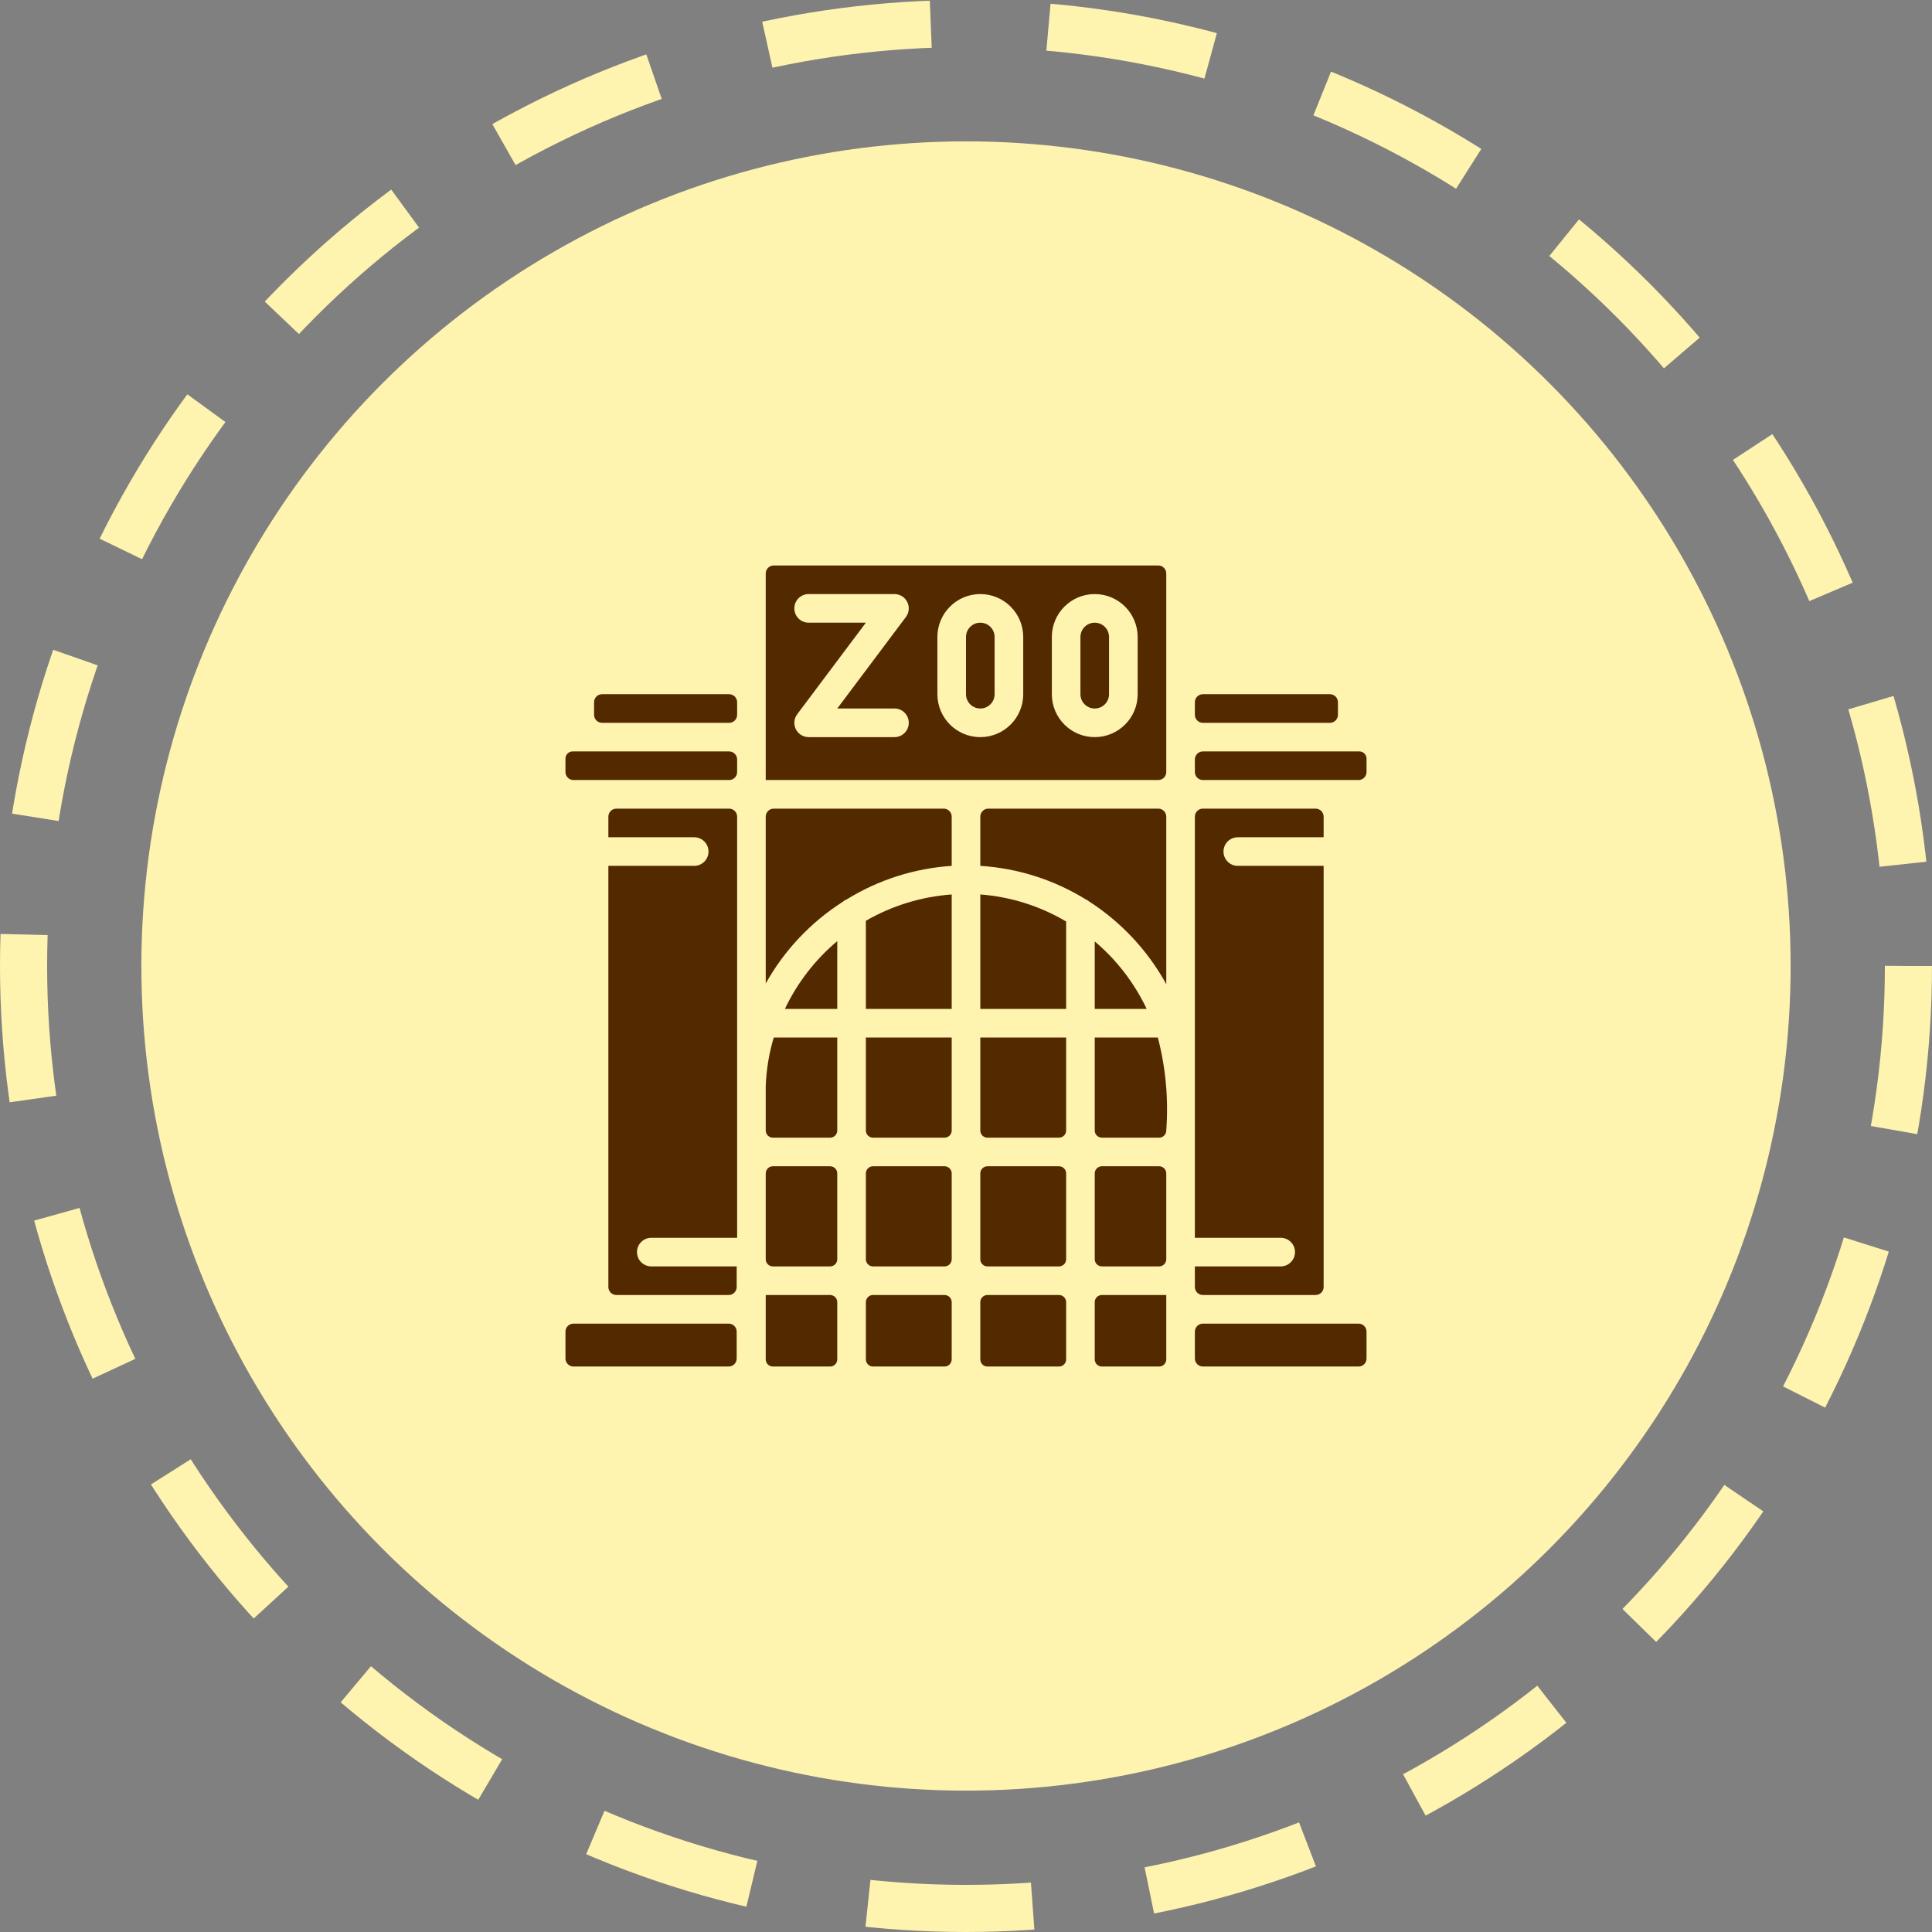
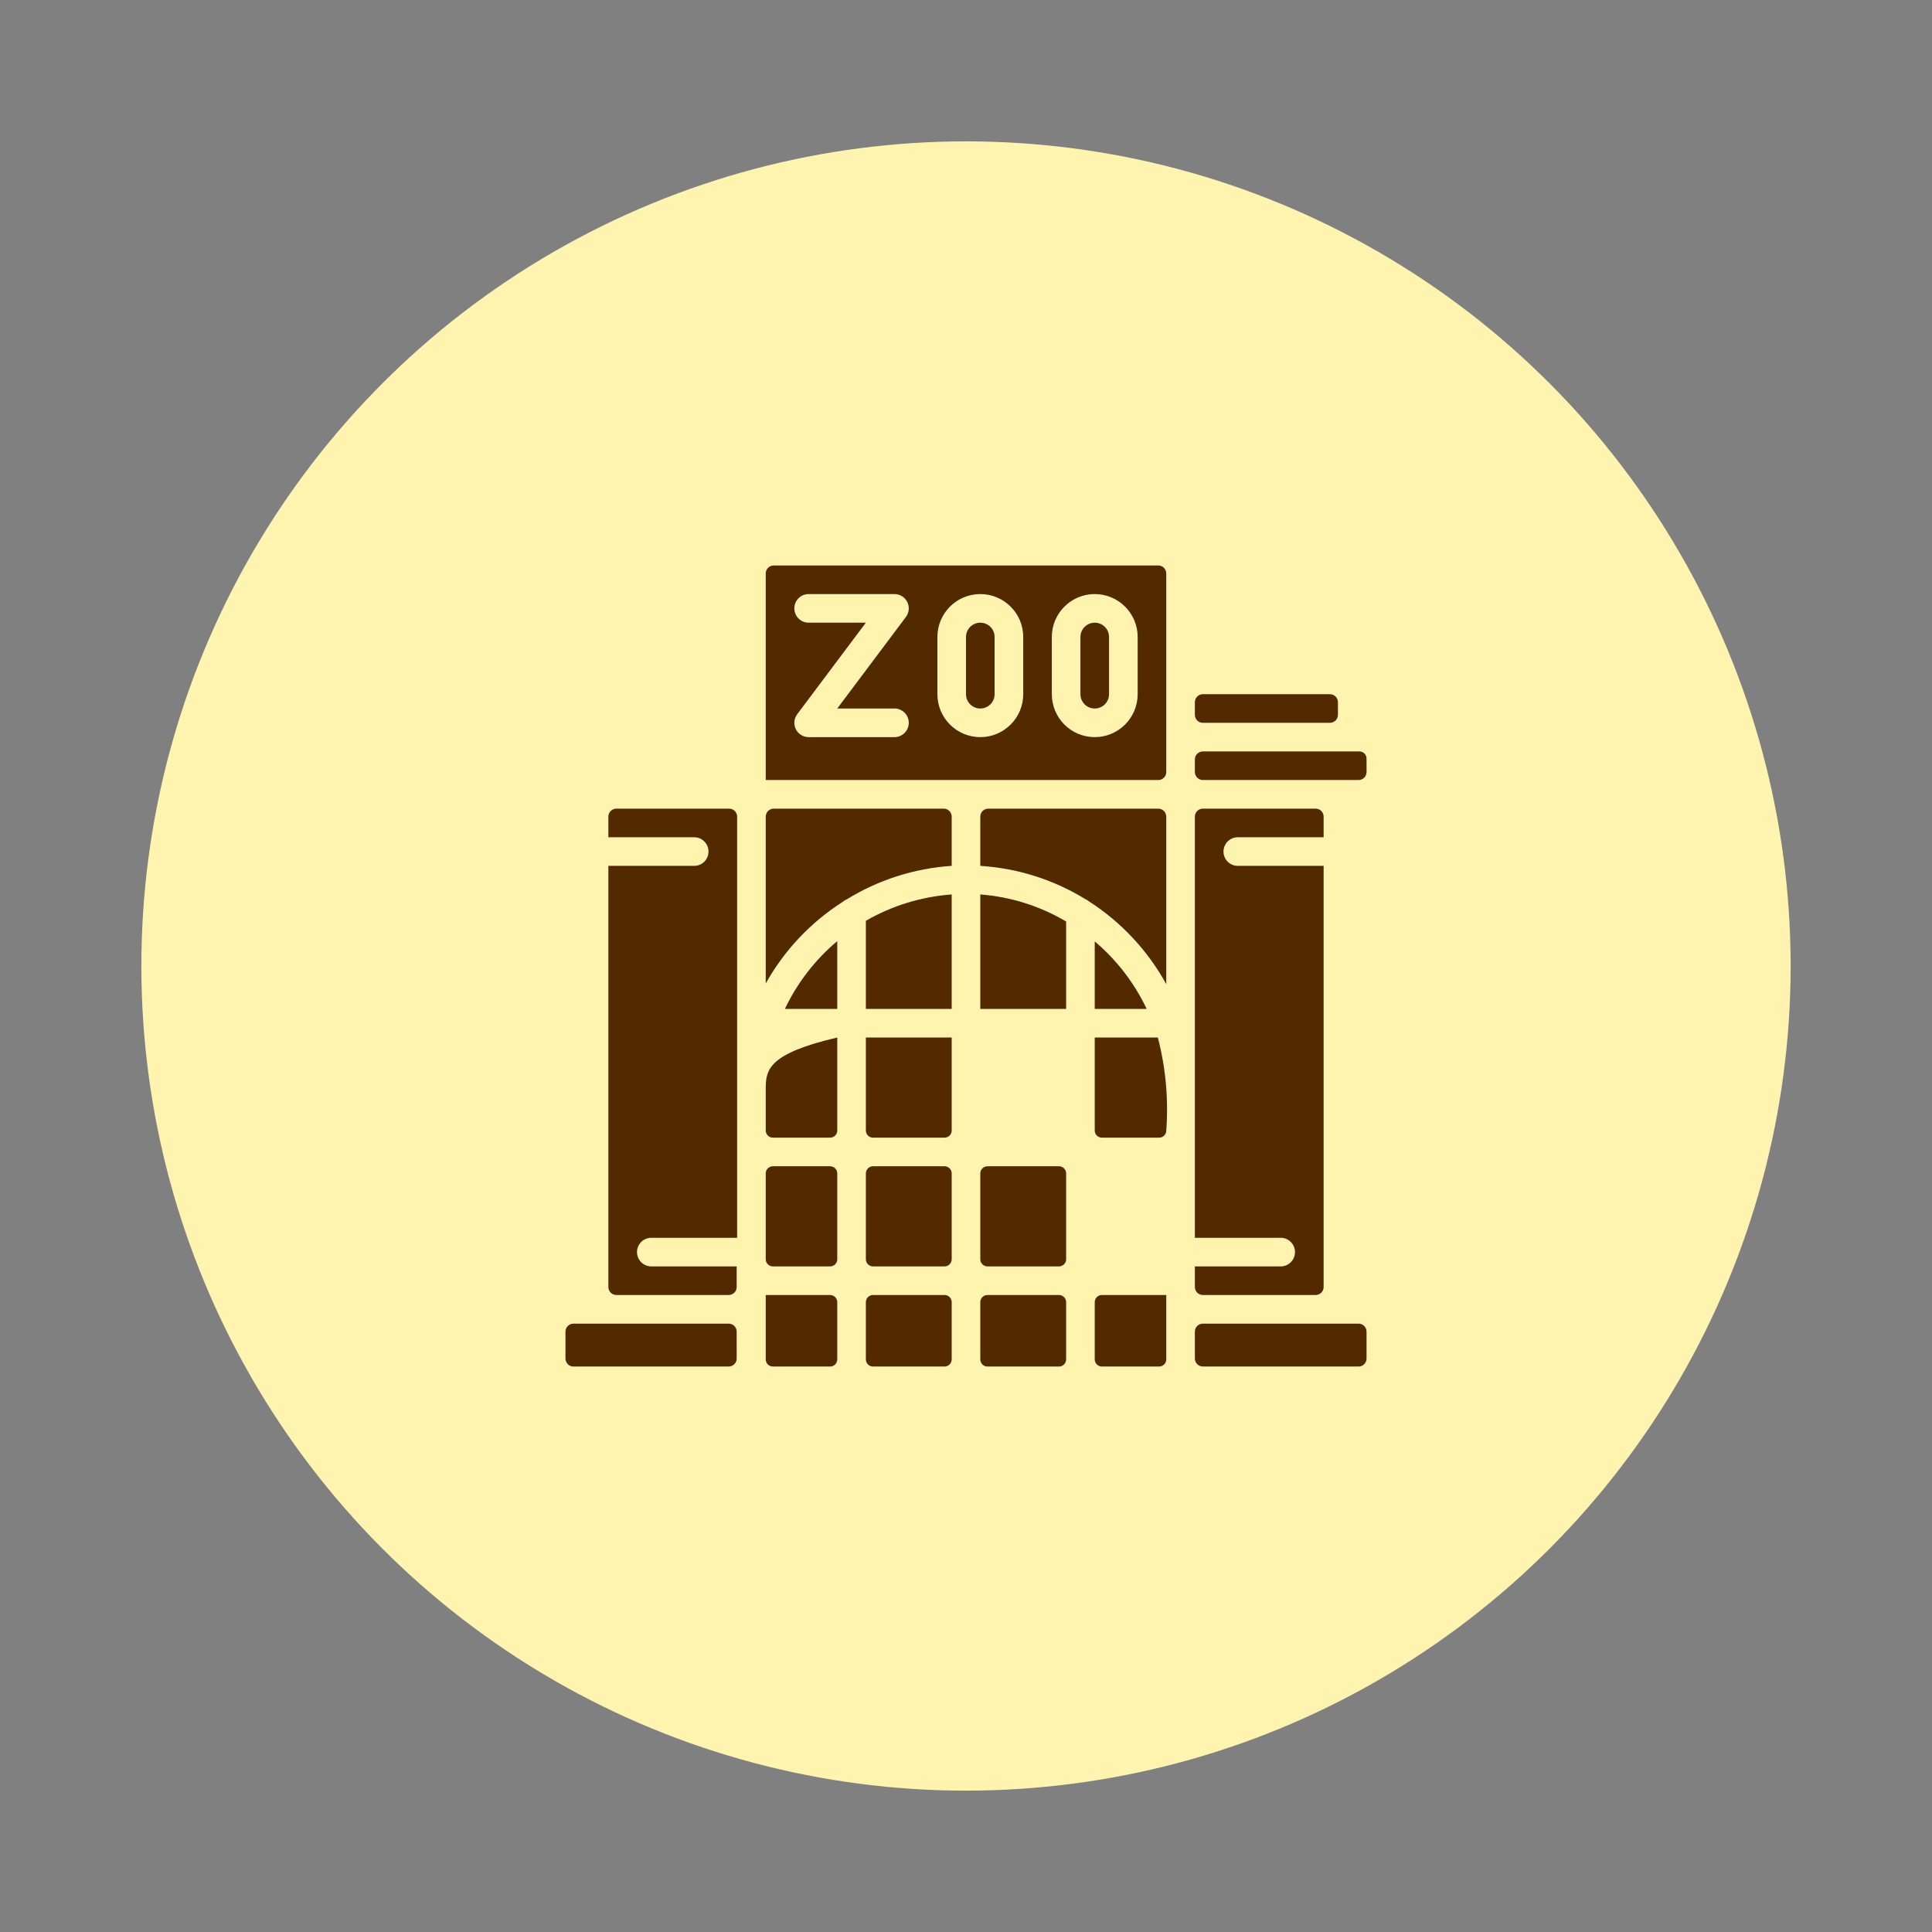
<svg xmlns="http://www.w3.org/2000/svg" width="82" height="82" viewBox="0 0 82 82" fill="none">
  <rect x="0" y="0" width="82" height="82" fill="#808080" stroke="none" />
  <circle cx="41" cy="41" r="35" fill="#FFF3B0" />
-   <circle cx="41" cy="41" r="40" stroke="#FFF3B0" stroke-width="2" stroke-linejoin="round" stroke-dasharray="7 5" />
  <path d="M40.089 54.964H37.054C36.886 54.964 36.75 55.1 36.75 55.268V57.696C36.75 57.864 36.886 58 37.054 58H40.089C40.257 58 40.393 57.864 40.393 57.696V55.268C40.393 55.1 40.257 54.964 40.089 54.964Z" fill="#532900" />
-   <path d="M32.5 46.1V47.982C32.5 48.15 32.636 48.286 32.804 48.286H35.232C35.4 48.286 35.536 48.15 35.536 47.982V44.036H32.84C32.64 44.707 32.526 45.4 32.5 46.1Z" fill="#532900" />
+   <path d="M32.5 46.1V47.982C32.5 48.15 32.636 48.286 32.804 48.286H35.232C35.4 48.286 35.536 48.15 35.536 47.982V44.036C32.64 44.707 32.526 45.4 32.5 46.1Z" fill="#532900" />
  <path d="M33.314 42.821H35.536V39.944C34.597 40.732 33.839 41.714 33.314 42.821Z" fill="#532900" />
  <path d="M40.089 49.5H37.054C36.886 49.5 36.75 49.636 36.75 49.804V53.446C36.75 53.614 36.886 53.75 37.054 53.75H40.089C40.257 53.75 40.393 53.614 40.393 53.446V49.804C40.393 49.636 40.257 49.5 40.089 49.5Z" fill="#532900" />
  <path d="M37.054 48.286H40.089C40.257 48.286 40.393 48.15 40.393 47.982V44.036H36.75V47.982C36.75 48.15 36.886 48.286 37.054 48.286Z" fill="#532900" />
  <path d="M32.5 41.741C33.284 40.339 34.402 39.152 35.754 38.286C35.805 38.239 35.865 38.201 35.93 38.177C37.279 37.344 38.811 36.854 40.393 36.75V34.661C40.393 34.474 40.241 34.321 40.053 34.321H32.84C32.652 34.321 32.5 34.474 32.5 34.661V41.741Z" fill="#532900" />
  <path d="M36.75 42.821H40.393V37.964C39.11 38.056 37.864 38.438 36.75 39.081V42.821Z" fill="#532900" />
-   <path d="M30.946 29.464H25.554C25.366 29.464 25.214 29.616 25.214 29.804V30.339C25.214 30.526 25.366 30.679 25.554 30.679H30.946C31.134 30.679 31.286 30.526 31.286 30.339V29.804C31.286 29.616 31.134 29.464 30.946 29.464Z" fill="#532900" />
  <path d="M56.179 36.75H52.536C52.2 36.75 51.929 36.478 51.929 36.143C51.929 35.807 52.2 35.536 52.536 35.536H56.179V34.661C56.179 34.474 56.026 34.321 55.839 34.321H51.054C50.867 34.321 50.714 34.474 50.714 34.661V52.536H54.357C54.693 52.536 54.964 52.807 54.964 53.143C54.964 53.478 54.693 53.75 54.357 53.75H50.714V54.624C50.714 54.812 50.867 54.964 51.054 54.964H55.839C56.026 54.964 56.179 54.812 56.179 54.624V36.75Z" fill="#532900" />
  <path d="M24 56.519V57.66C24 57.75 24.036 57.837 24.1 57.9C24.163 57.964 24.25 58 24.34 58H30.927C31.115 58 31.267 57.848 31.267 57.66V56.519C31.267 56.331 31.115 56.179 30.927 56.179H24.34C24.152 56.179 24 56.331 24 56.519Z" fill="#532900" />
  <path d="M35.232 49.5H32.804C32.636 49.5 32.5 49.636 32.5 49.804V53.446C32.5 53.614 32.636 53.75 32.804 53.75H35.232C35.4 53.75 35.536 53.614 35.536 53.446V49.804C35.536 49.636 35.4 49.5 35.232 49.5Z" fill="#532900" />
  <path d="M25.821 35.536H29.464C29.8 35.536 30.071 35.807 30.071 36.143C30.071 36.478 29.8 36.75 29.464 36.75H25.821V54.624C25.821 54.715 25.857 54.801 25.921 54.865C25.985 54.928 26.071 54.964 26.161 54.964H30.927C31.115 54.964 31.267 54.812 31.267 54.624V53.75H27.643C27.308 53.75 27.036 53.478 27.036 53.143C27.036 52.807 27.308 52.536 27.643 52.536H31.286V34.661C31.286 34.571 31.25 34.485 31.186 34.421C31.122 34.357 31.036 34.321 30.946 34.321H26.161C25.974 34.321 25.821 34.474 25.821 34.661V35.536Z" fill="#532900" />
  <path d="M56.446 29.464H51.054C50.867 29.464 50.714 29.616 50.714 29.804V30.339C50.714 30.526 50.867 30.679 51.054 30.679H56.446C56.633 30.679 56.786 30.526 56.786 30.339V29.804C56.786 29.616 56.633 29.464 56.446 29.464Z" fill="#532900" />
  <path d="M32.5 57.696C32.5 57.864 32.636 58 32.804 58H35.232C35.4 58 35.536 57.864 35.536 57.696V55.268C35.536 55.1 35.4 54.964 35.232 54.964H32.5V57.696Z" fill="#532900" />
-   <path d="M24 32.196V32.767C24 32.955 24.152 33.107 24.34 33.107H30.946C31.134 33.107 31.286 32.955 31.286 32.767V32.233C31.286 32.045 31.134 31.893 30.946 31.893H24.304C24.136 31.893 24 32.029 24 32.196Z" fill="#532900" />
  <path d="M44.946 54.964H41.911C41.743 54.964 41.607 55.1 41.607 55.268V57.696C41.607 57.864 41.743 58 41.911 58H44.946C45.114 58 45.25 57.864 45.25 57.696V55.268C45.25 55.1 45.114 54.964 44.946 54.964Z" fill="#532900" />
  <path d="M46.768 58H49.196C49.364 58 49.5 57.864 49.5 57.696V54.964H46.768C46.6 54.964 46.464 55.1 46.464 55.268V57.696C46.464 57.864 46.6 58 46.768 58Z" fill="#532900" />
  <path d="M41.607 36.75C43.188 36.849 44.72 37.335 46.07 38.165C46.126 38.19 46.179 38.222 46.227 38.262C47.593 39.142 48.717 40.348 49.5 41.771V34.661C49.5 34.474 49.348 34.321 49.16 34.321H41.947C41.759 34.321 41.607 34.474 41.607 34.661V36.75Z" fill="#532900" />
  <path d="M46.464 30.071C46.8 30.071 47.071 29.8 47.071 29.464V27.036C47.071 26.7 46.8 26.429 46.464 26.429C46.129 26.429 45.857 26.7 45.857 27.036V29.464C45.857 29.8 46.129 30.071 46.464 30.071Z" fill="#532900" />
  <path d="M49.16 24H32.84C32.652 24 32.5 24.152 32.5 24.34V33.107H49.16C49.348 33.107 49.5 32.955 49.5 32.767V24.34C49.5 24.152 49.348 24 49.16 24ZM37.964 31.286H34.321C34.092 31.286 33.881 31.156 33.778 30.95C33.675 30.744 33.698 30.498 33.836 30.314L36.75 26.429H34.321C33.986 26.429 33.714 26.157 33.714 25.821C33.714 25.486 33.986 25.214 34.321 25.214H37.964C38.194 25.214 38.404 25.344 38.507 25.55C38.61 25.756 38.588 26.002 38.45 26.186L35.536 30.071H37.964C38.3 30.071 38.571 30.343 38.571 30.679C38.571 31.014 38.3 31.286 37.964 31.286ZM43.429 29.464C43.429 30.47 42.613 31.286 41.607 31.286C40.601 31.286 39.786 30.47 39.786 29.464V27.036C39.786 26.03 40.601 25.214 41.607 25.214C42.613 25.214 43.429 26.03 43.429 27.036V29.464ZM48.286 29.464C48.286 30.47 47.47 31.286 46.464 31.286C45.458 31.286 44.643 30.47 44.643 29.464V27.036C44.643 26.03 45.458 25.214 46.464 25.214C47.47 25.214 48.286 26.03 48.286 27.036V29.464Z" fill="#532900" />
  <path d="M41.607 30.071C41.943 30.071 42.214 29.8 42.214 29.464V27.036C42.214 26.7 41.943 26.429 41.607 26.429C41.272 26.429 41 26.7 41 27.036V29.464C41 29.8 41.272 30.071 41.607 30.071Z" fill="#532900" />
  <path d="M50.714 56.519V57.66C50.714 57.75 50.75 57.837 50.814 57.9C50.878 57.964 50.964 58 51.054 58H57.66C57.848 58 58 57.848 58 57.66V56.519C58 56.428 57.964 56.342 57.9 56.278C57.837 56.214 57.75 56.179 57.66 56.179H51.054C50.867 56.179 50.714 56.331 50.714 56.519Z" fill="#532900" />
  <path d="M51.054 31.893C50.867 31.893 50.714 32.045 50.714 32.233V32.767C50.714 32.955 50.867 33.107 51.054 33.107H57.66C57.848 33.107 58 32.955 58 32.767V32.196C58 32.029 57.864 31.893 57.696 31.893H51.054Z" fill="#532900" />
  <path d="M44.946 49.5H41.911C41.743 49.5 41.607 49.636 41.607 49.804V53.446C41.607 53.614 41.743 53.75 41.911 53.75H44.946C45.114 53.75 45.25 53.614 45.25 53.446V49.804C45.25 49.636 45.114 49.5 44.946 49.5Z" fill="#532900" />
  <path d="M41.607 42.821H45.25V39.112C44.14 38.454 42.894 38.061 41.607 37.964V42.821Z" fill="#532900" />
-   <path d="M41.911 48.286H44.946C45.114 48.286 45.25 48.15 45.25 47.982V44.036H41.607V47.982C41.607 48.15 41.743 48.286 41.911 48.286Z" fill="#532900" />
-   <path d="M49.196 49.5H46.768C46.6 49.5 46.464 49.636 46.464 49.804V53.446C46.464 53.614 46.6 53.75 46.768 53.75H49.196C49.364 53.75 49.5 53.614 49.5 53.446V49.804C49.5 49.636 49.364 49.5 49.196 49.5Z" fill="#532900" />
  <path d="M46.464 44.036V47.982C46.464 48.15 46.6 48.286 46.768 48.286H49.196C49.364 48.286 49.5 48.15 49.5 47.982C49.599 46.656 49.478 45.322 49.142 44.036H46.464Z" fill="#532900" />
  <path d="M46.464 39.956V42.821H48.668C48.146 41.72 47.394 40.743 46.464 39.956Z" fill="#532900" />
</svg>